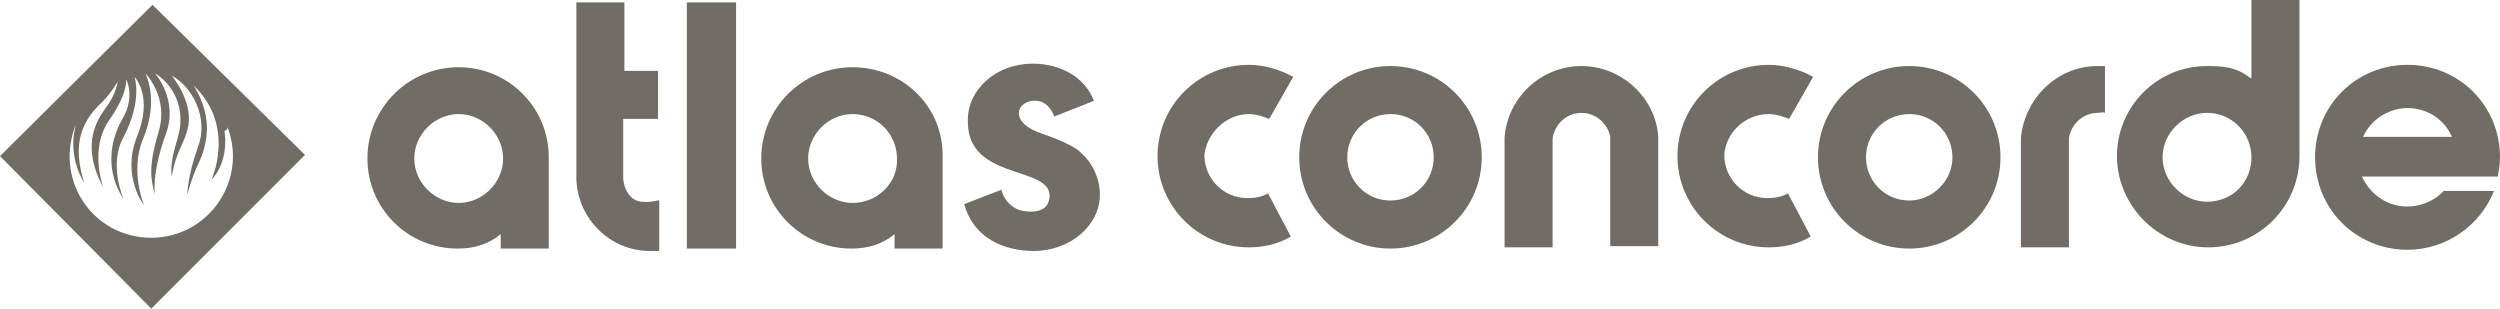
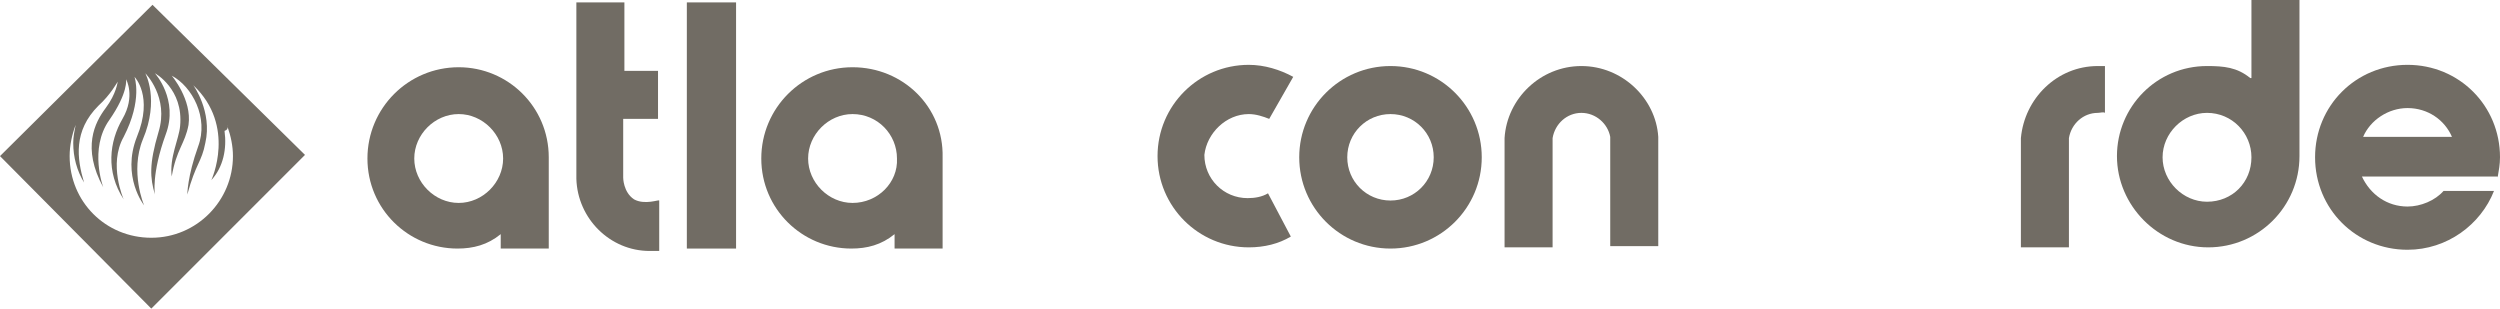
<svg xmlns="http://www.w3.org/2000/svg" id="Layer_2" viewBox="0 0 208.2 25.7">
  <defs>
    <style>.cls-1{fill:#716c64;}</style>
  </defs>
  <g id="atlas-concorde">
    <g>
      <rect class="cls-1" x="57.2" y=".2" width="4.1" height="20.5" />
      <path class="cls-1" d="m52.8,16.6c-.9-.6-.9-1.8-.9-1.8v-4.9h2.9v-4h-2.8V.2h-4v14.7c.1,3.3,2.8,6,6.1,6h.8v-4.2c0-.1-1.2.4-2.1-.1Z" />
      <path class="cls-1" d="m38.2,5.6c-4.2,0-7.6,3.4-7.6,7.6s3.4,7.5,7.5,7.5c1.3,0,2.5-.3,3.6-1.2v1.2h4v-7.6c0-4.2-3.4-7.5-7.5-7.5Zm0,11.3c-2,0-3.7-1.7-3.7-3.7s1.7-3.7,3.7-3.7,3.7,1.7,3.7,3.7-1.7,3.7-3.7,3.7Z" />
      <path class="cls-1" d="m115.8,5.5c-4.2,0-7.6,3.4-7.6,7.6s3.4,7.6,7.6,7.6,7.6-3.4,7.6-7.6-3.4-7.6-7.6-7.6Zm0,11.2c-2,0-3.6-1.6-3.6-3.6s1.6-3.6,3.6-3.6,3.6,1.6,3.6,3.6-1.6,3.6-3.6,3.6Z" />
      <path class="cls-1" d="m187.5,6.5h-.1c-1.1-.9-2.2-1-3.6-1-4.2,0-7.5,3.4-7.5,7.5s3.4,7.6,7.6,7.6,7.6-3.4,7.6-7.6V0h-4v6.5Zm-3.7,10.3c-2,0-3.7-1.7-3.7-3.7s1.7-3.7,3.7-3.7c2.1,0,3.7,1.7,3.7,3.7,0,2.1-1.6,3.7-3.7,3.7Z" />
      <path class="cls-1" d="m168.3,11.5v9.1h4v-9.1c.2-1.2,1.2-2.1,2.4-2.1.2,0,.5-.1.6,0v-3.9h-.6c-3.4,0-6.1,2.7-6.4,6Z" />
      <path class="cls-1" d="m208.2,13.1c0-4.3-3.4-7.7-7.7-7.7s-7.7,3.4-7.7,7.7,3.4,7.7,7.7,7.7c3.3,0,6.1-2.1,7.2-4.9h-4.2c-.7.8-1.9,1.3-3,1.3-1.7,0-3.1-1-3.8-2.5h11.3v.1c.1-.6.2-1.1.2-1.7Zm-11.4-1.7c.6-1.4,2.1-2.4,3.7-2.4,1.7,0,3.1,1,3.7,2.4h-7.4Z" />
-       <path class="cls-1" d="m159,5.5c-4.2,0-7.6,3.4-7.6,7.6s3.4,7.6,7.6,7.6,7.6-3.4,7.6-7.6-3.4-7.6-7.6-7.6Zm0,11.2c-2,0-3.6-1.6-3.6-3.6s1.6-3.6,3.6-3.6,3.6,1.6,3.6,3.6-1.7,3.6-3.6,3.6Z" />
      <path class="cls-1" d="m131.7,5.5c-3.4,0-6.2,2.7-6.4,6v9.1h4v-9.1c.2-1.2,1.2-2.1,2.4-2.1s2.2.9,2.4,2v9.1h4v-9.1c-.2-3.2-3-5.9-6.4-5.9Z" />
-       <path class="cls-1" d="m86.7,11.1c-2.9-1-1.9-2.9-.3-2.7,1,.1,1.4,1.3,1.4,1.3l3.3-1.3c-.7-1.9-2.7-3.1-5.1-3.1-3,0-5.4,2.1-5.4,4.7,0,1.3.3,2.7,2.4,3.7,2.1,1,4.6,1.1,4.4,2.8-.2,1.5-2.1,1.1-2.5,1-1.3-.5-1.5-1.7-1.5-1.7l-3.1,1.2c.8,2.9,3.4,3.9,5.8,3.9,3,0,5.5-2.1,5.5-4.7,0-1.3-.6-2.6-1.5-3.4-.1-.1-.5-.7-3.4-1.7Z" />
-       <path class="cls-1" d="m147.3,9.5c.6,0,1.2.2,1.7.4l2-3.5c-1.1-.6-2.4-1-3.7-1-4.2,0-7.6,3.4-7.6,7.6s3.4,7.6,7.6,7.6c1.3,0,2.5-.3,3.5-.9l-1.9-3.6c-.5.3-1.1.4-1.7.4-2,0-3.6-1.6-3.6-3.6.1-1.8,1.7-3.4,3.7-3.4Z" />
      <path class="cls-1" d="m104,9.5c.6,0,1.2.2,1.7.4l2-3.5c-1.1-.6-2.4-1-3.7-1-4.2,0-7.6,3.4-7.6,7.6s3.4,7.6,7.6,7.6c1.3,0,2.5-.3,3.5-.9l-1.9-3.6c-.5.3-1.1.4-1.7.4-2,0-3.6-1.6-3.6-3.6.2-1.8,1.8-3.4,3.7-3.4Z" />
      <path class="cls-1" d="m71,5.6c-4.2,0-7.6,3.4-7.6,7.6s3.4,7.5,7.5,7.5c1.3,0,2.5-.3,3.6-1.2v1.2h4v-7.6c.1-4.2-3.3-7.5-7.5-7.5Zm0,11.3c-2,0-3.7-1.7-3.7-3.7s1.7-3.7,3.7-3.7c2.1,0,3.7,1.7,3.7,3.7.1,2-1.6,3.7-3.7,3.7Z" />
      <path class="cls-1" d="m0,13l12.6,12.7,12.8-12.8L12.7.4,0,13Zm15-2.5c-.1,1.1-.9,2.6-.7,4.2.4-2.3,1.1-2.7,1.4-4.3.3-2.1-1.4-4.1-1.4-4.1,1.7.9,3.1,3.5,2.2,5.9-.9,2.5-.9,4-.9,4,.7-2.6,1.2-2.7,1.5-4.3.6-2.6-1-4.8-1-4.8,3.6,3.4,1.5,7.9,1.5,7.9,1-1.1,1.3-2.6,1.1-4.1.22-.07.28-.2.25-.34-.02-.05-.03-.11-.05-.16.03.05.04.11.05.16.27.76.45,1.6.45,2.44,0,3.7-3,6.8-6.8,6.8s-6.8-3-6.8-6.8c0-.9.2-1.8.5-2.6-.1.5-.2,1-.2,1.5,0,1.2.3,2.3.9,3.3-.6-2-.9-4.3,1.2-6.4,1-.9,1.6-2,1.6-2,0,0-.1,1-1,2.2-.9,1.2-2,3.3-.2,6.6,0,0-1.2-3.2.5-5.6,1.6-2.3,1.4-3.4,1.4-3.4,0,0,.8,1.4-.3,3.3-1.1,1.9-1.4,4.4.1,6.7,0,0-1.3-2.9,0-5.2,1.6-3.1.9-5,.9-5,0,0,1.6,1.6.2,5-1.3,3.3.6,5.7.6,5.7,0,0-1.2-2.8-.1-5.5,1.4-3.3.2-5.5.2-5.5,0,0,2,2,1.1,4.9-.8,2.7-.7,3.8-.3,5.2,0,0-.3-1.7.9-5,1.1-2.9-.9-5.1-.9-5.1,0,0,2.4,1.3,2.1,4.4Z" />
      <path class="cls-1" d="m18.9,10.4c.02.05.03.11.05.16,0-.05-.03-.11-.05-.16Z" />
    </g>
  </g>
</svg>